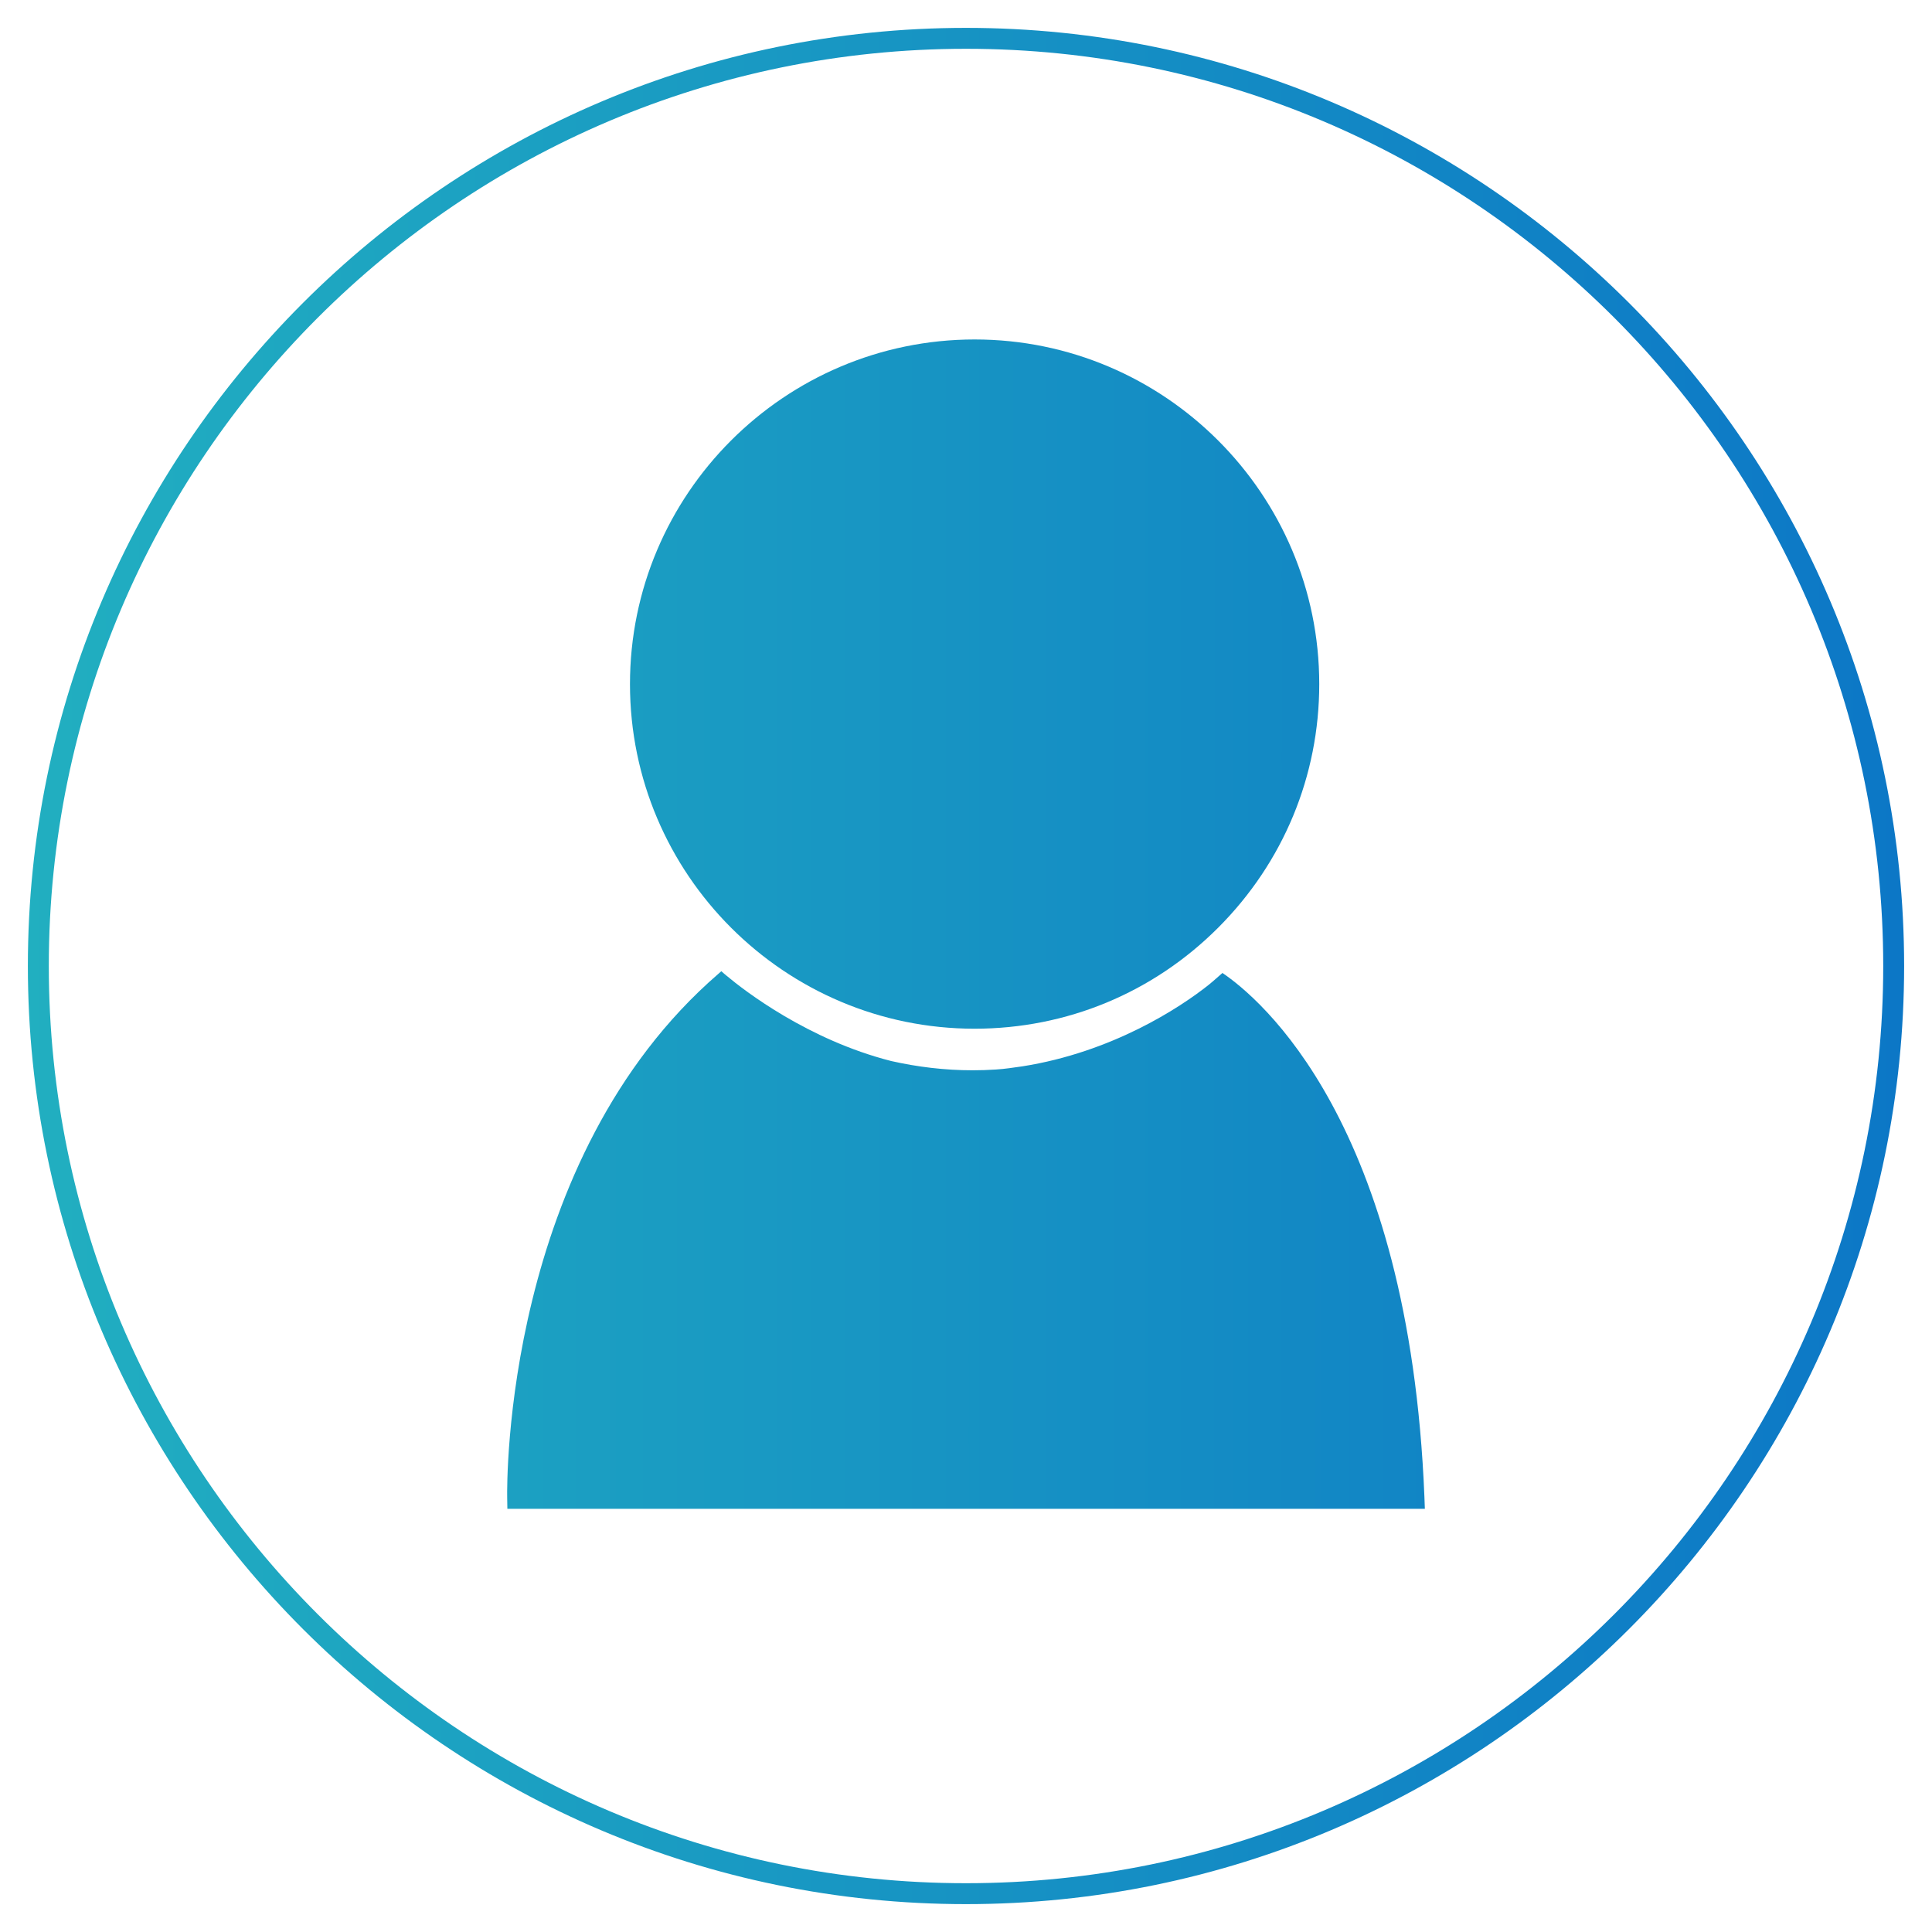
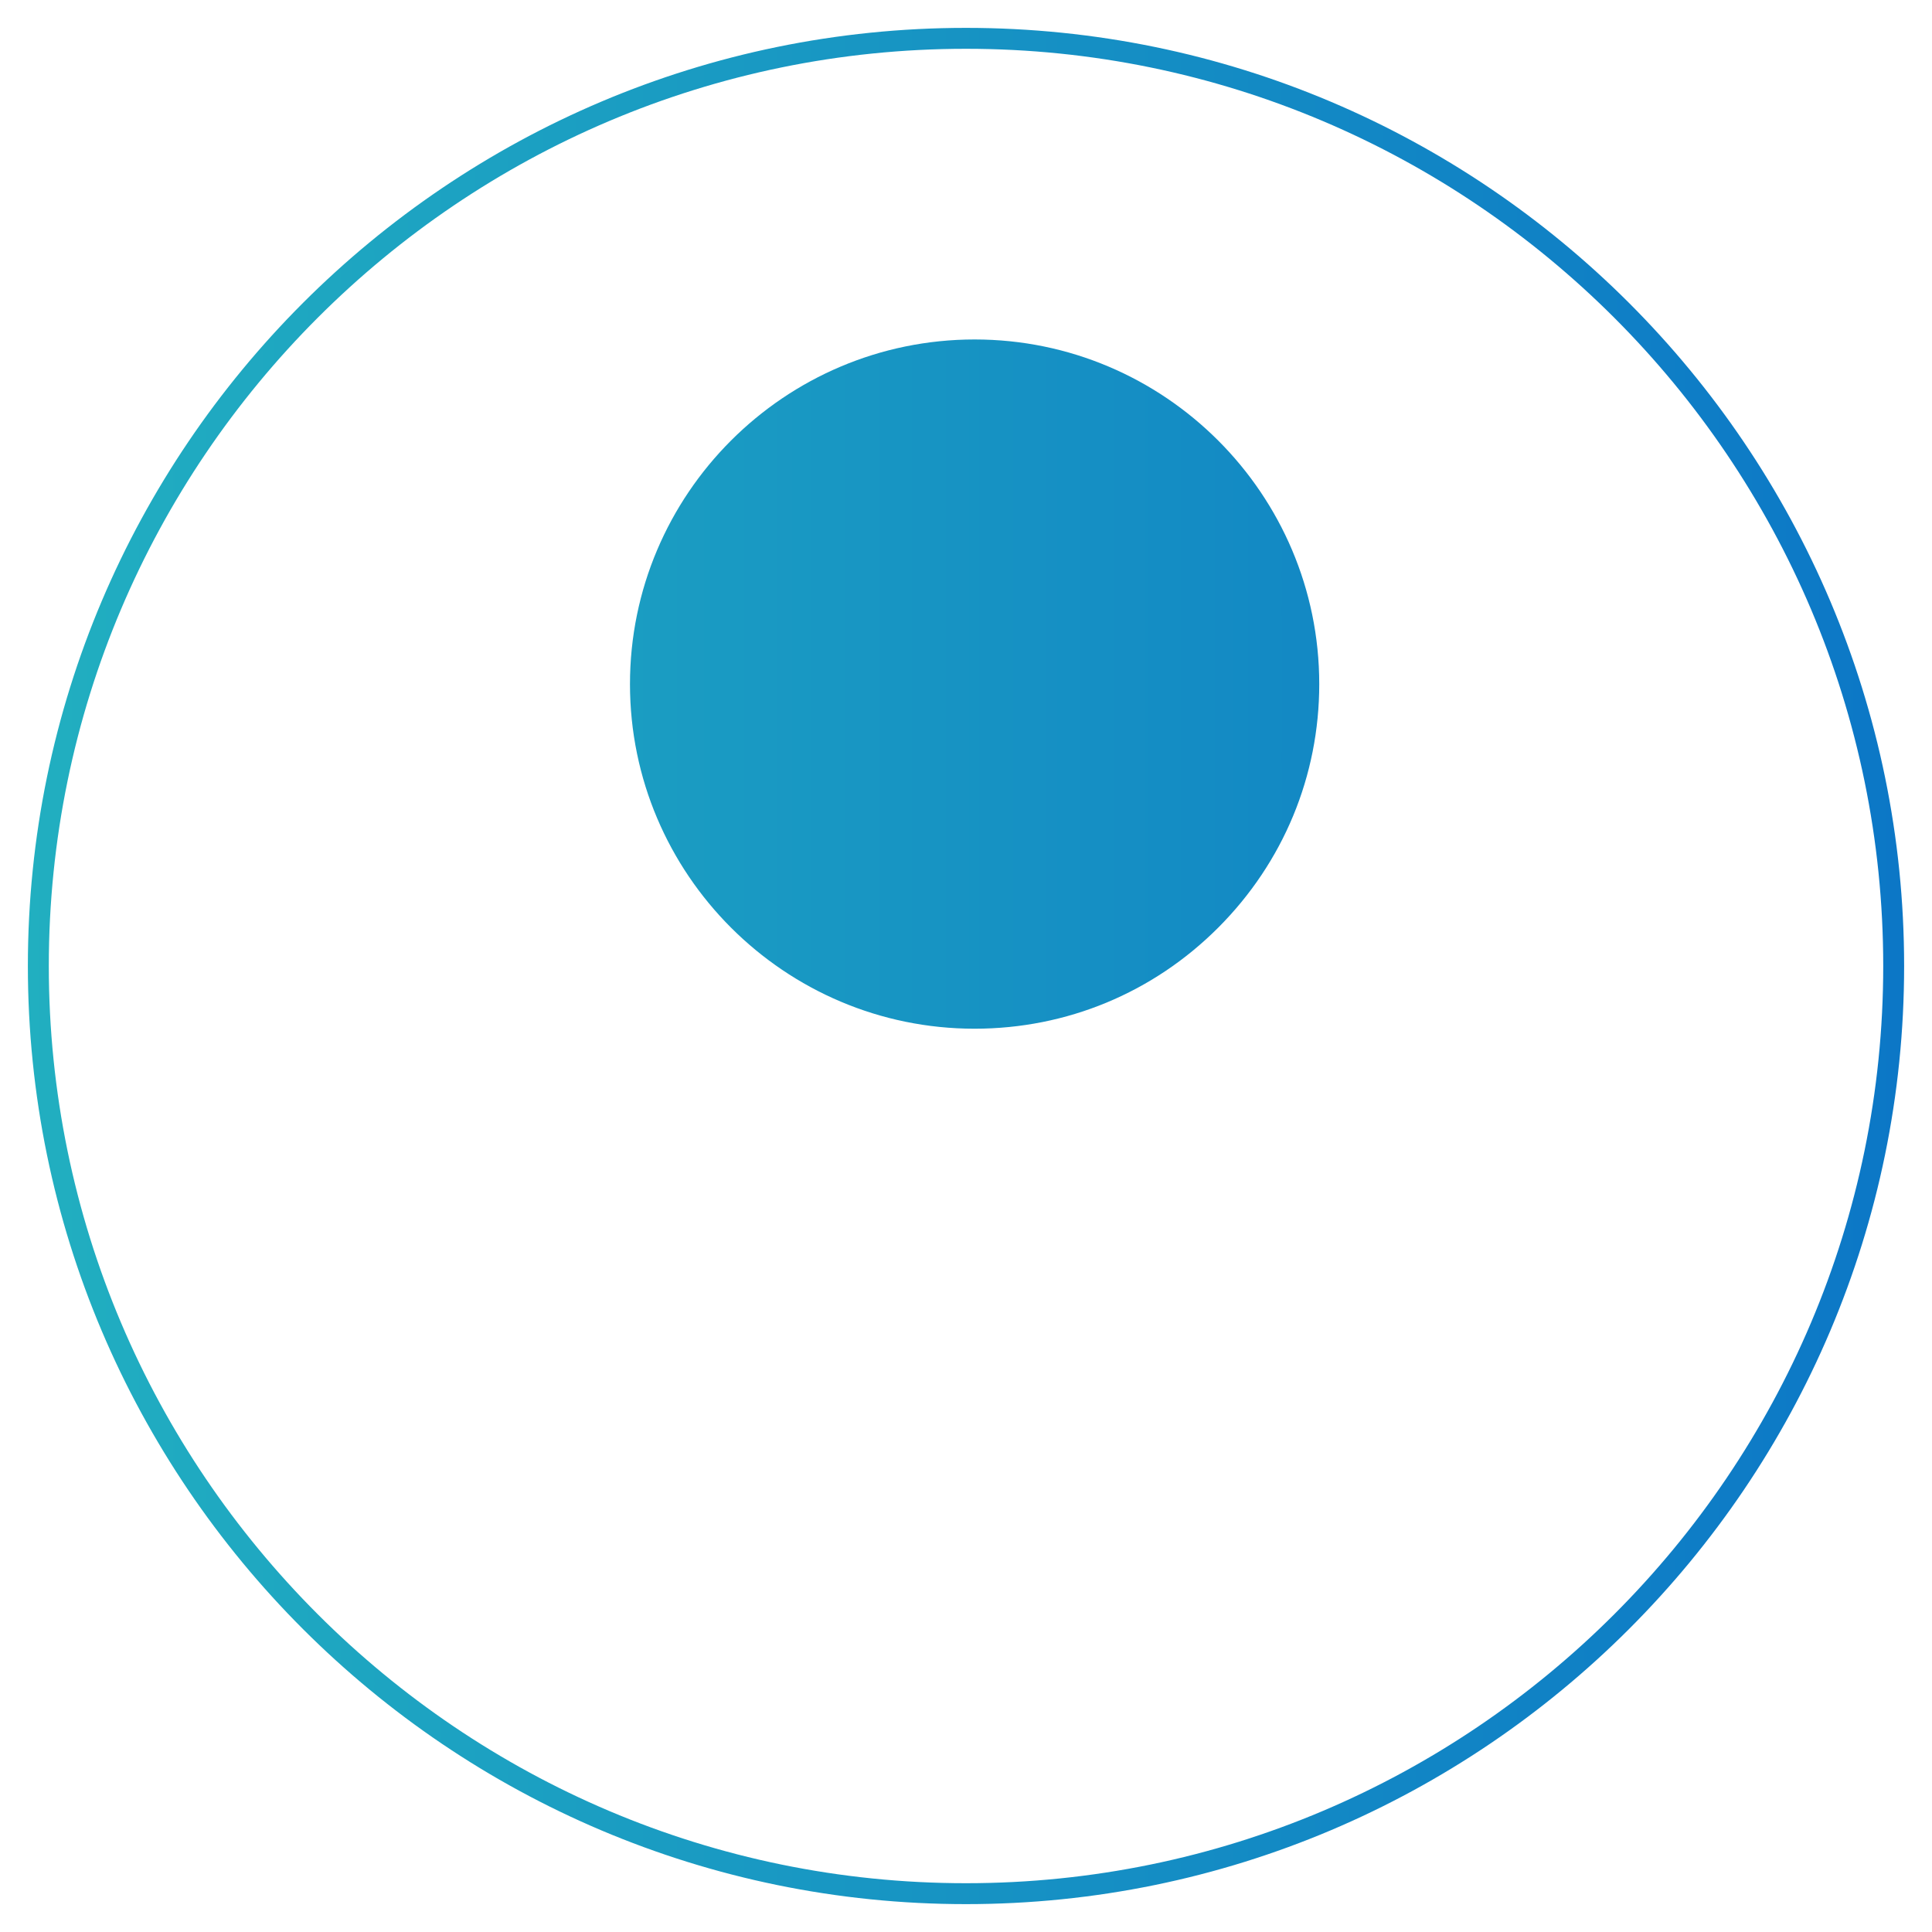
<svg xmlns="http://www.w3.org/2000/svg" version="1.1" id="Layer_1" x="0px" y="0px" width="115px" height="115px" viewBox="0 0 115 115" enable-background="new 0 0 115 115" xml:space="preserve">
  <g>
    <linearGradient id="SVGID_2_" gradientUnits="userSpaceOnUse" x1="-2.726" y1="73.811" x2="123.297" y2="73.811">
      <stop offset="0" style="stop-color:#22B1C0" />
      <stop offset="1" style="stop-color:#0A72C7" />
    </linearGradient>
-     <path fill="url(#SVGID_2_)" d="M72.765,57.915c-0.18,0.161-0.361,0.319-0.545,0.477c-0.088,0.078-0.182,0.151-0.271,0.227   c-1.748,1.391-5.775,4.014-11.088,4.853c-0.527,0.073-1.049,0.158-1.586,0.19c-0.455,0.029-0.908,0.046-1.371,0.046   c-1.67,0-3.293-0.199-4.859-0.552c-4.945-1.26-8.723-4.177-9.797-5.077c-0.102-0.09-0.213-0.173-0.311-0.268l-0.176,0.153   c-12.76,11.035-12.586,30.346-12.572,31.163L30.2,89.81h54.613l-0.027-0.725C83.88,66.775,74.956,59.396,72.765,57.915z" />
    <linearGradient id="SVGID_4_" gradientUnits="userSpaceOnUse" x1="-2.723" y1="40.719" x2="123.299" y2="40.719">
      <stop offset="0" style="stop-color:#22B1C0" />
      <stop offset="1" style="stop-color:#0A72C7" />
    </linearGradient>
    <path fill="url(#SVGID_4_)" d="M58.013,61.233h0.004c5.473-0.002,10.621-2.136,14.496-6.016c3.879-3.883,6.014-9.032,6.014-14.501   c-0.004-11.31-9.207-20.51-20.514-20.51c-11.318,0.005-20.518,9.208-20.514,20.522C37.503,52.035,46.704,61.233,58.013,61.233z" />
    <linearGradient id="SVGID_5_" gradientUnits="userSpaceOnUse" x1="-2.724" y1="57.5" x2="123.297" y2="57.5">
      <stop offset="0" style="stop-color:#22B1C0" />
      <stop offset="1" style="stop-color:#0A72C7" />
    </linearGradient>
    <path fill="url(#SVGID_5_)" d="M57.499,1.659c-30.791,0-55.84,25.05-55.84,55.84c0,30.792,25.049,55.842,55.84,55.842   s55.842-25.051,55.842-55.842C113.341,26.708,88.29,1.659,57.499,1.659z M57.499,112.096c-30.104,0-54.594-24.493-54.594-54.597   c0-30.104,24.49-54.595,54.594-54.595c30.105,0,54.598,24.492,54.598,54.595C112.097,87.603,87.604,112.096,57.499,112.096z" />
  </g>
</svg>